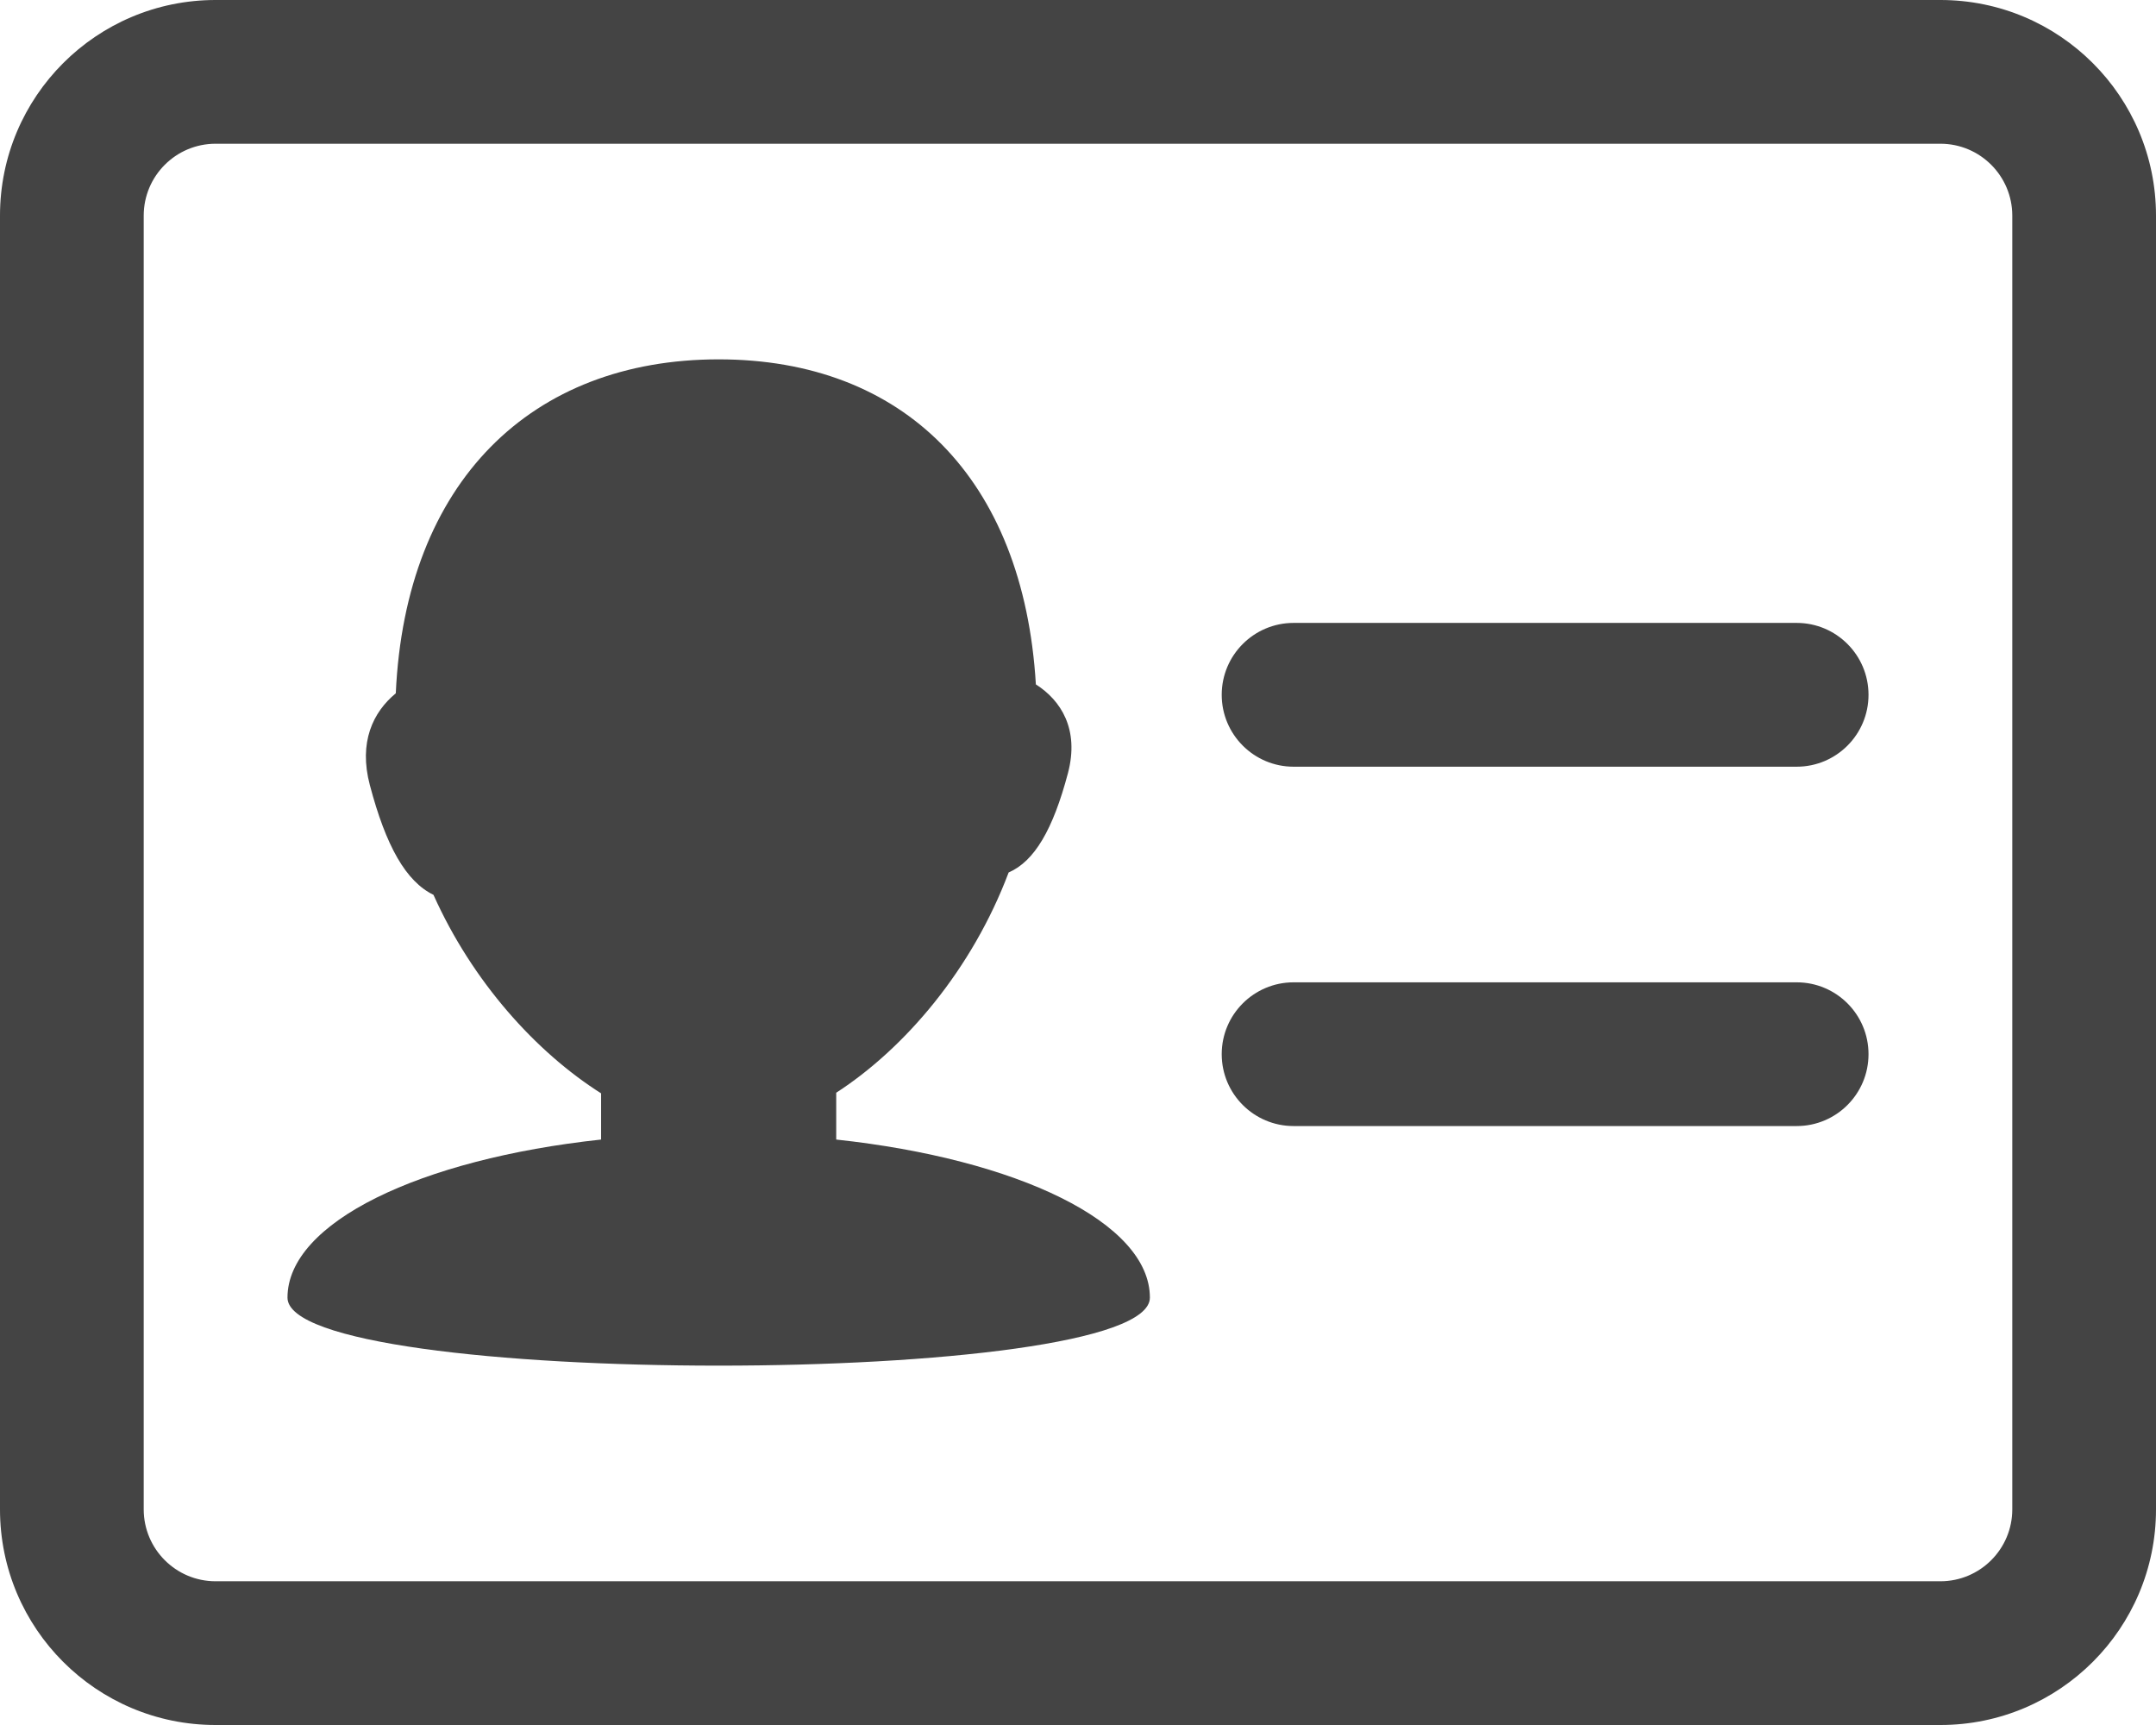
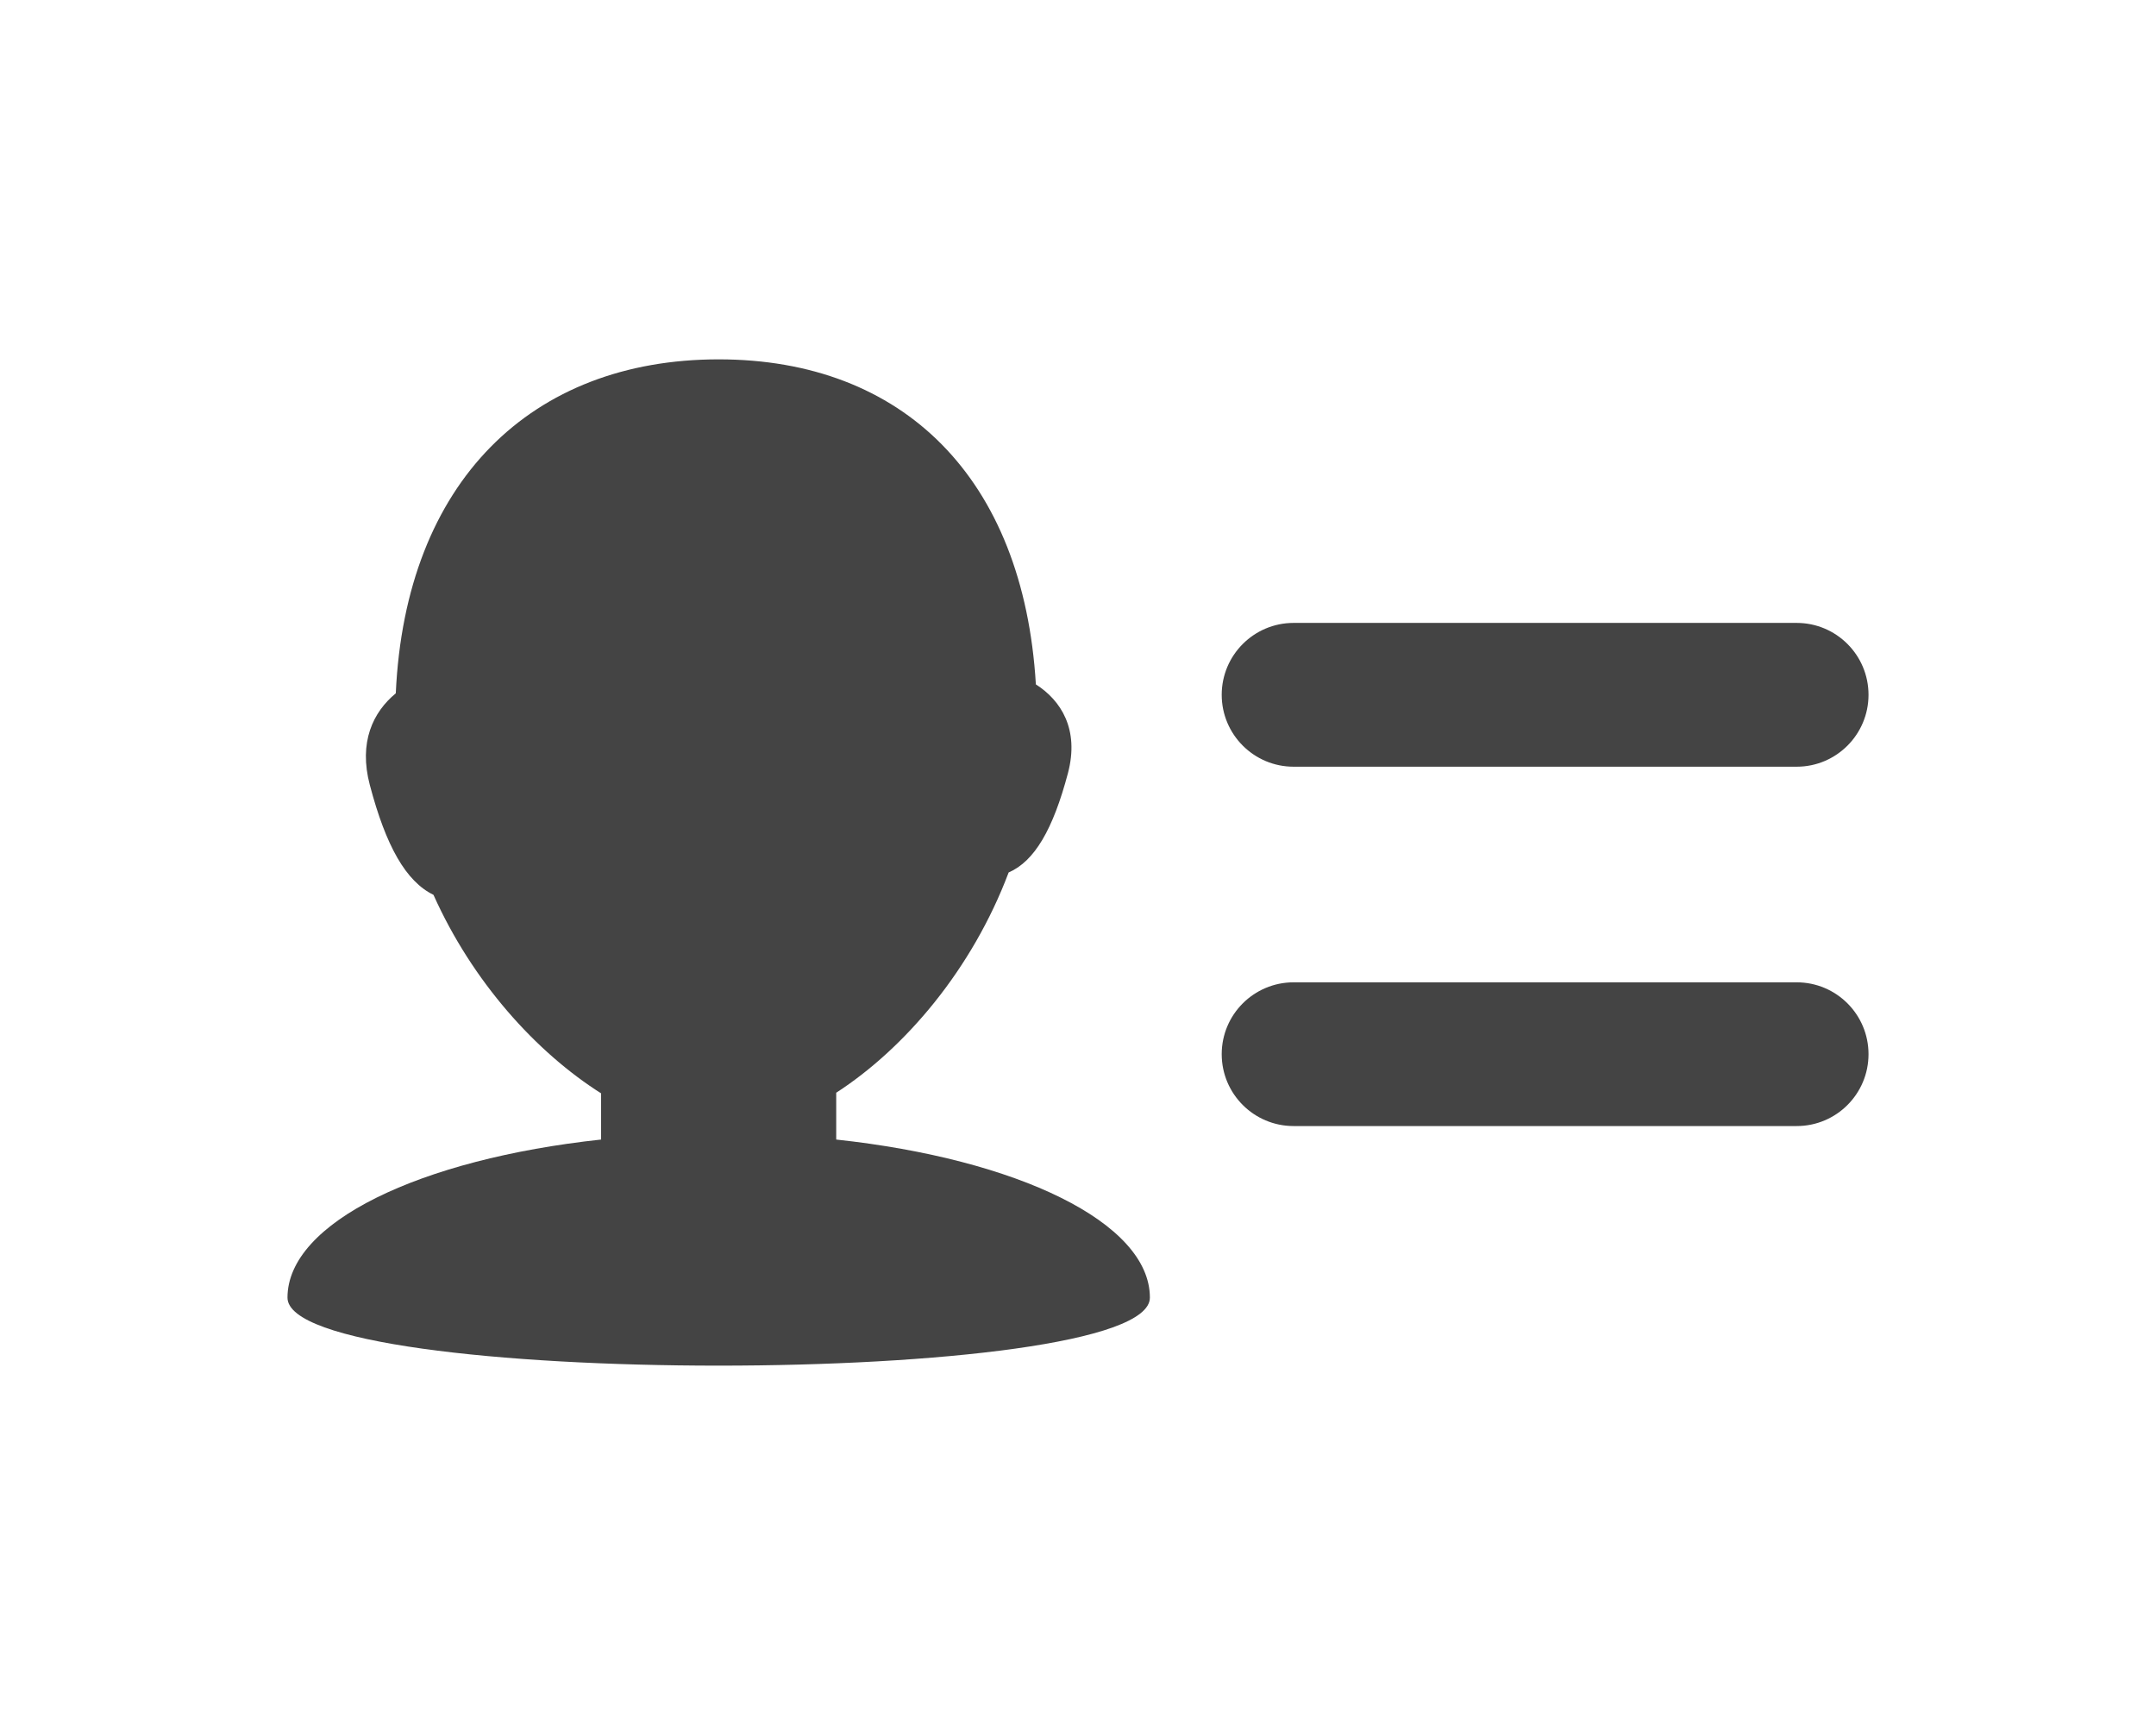
<svg xmlns="http://www.w3.org/2000/svg" width="35px" height="28px" viewBox="0 0 35 28" version="1.1">
  <title>账号权限管理</title>
  <g id="页面-1" stroke="none" stroke-width="1" fill="none" fill-rule="evenodd">
    <g id="CRM管理系统" transform="translate(-1183, -787)" fill="#444444" fill-rule="nonzero">
      <g id="账号权限管理" transform="translate(1183, 787)">
        <path d="M29.167,10.111 L21,10.111 C20.356,10.111 19.833,10.634 19.833,11.278 C19.833,11.922 20.356,12.445 21,12.445 L29.167,12.445 C29.811,12.445 30.333,11.922 30.333,11.278 C30.333,10.634 29.811,10.111 29.167,10.111 Z M29.167,15.945 L21,15.945 C20.356,15.945 19.833,16.467 19.833,17.111 C19.833,17.756 20.356,18.278 21,18.278 L29.167,18.278 C29.811,18.278 30.333,17.756 30.333,17.111 C30.333,16.467 29.811,15.945 29.167,15.945 Z M13.575,18.497 L13.575,17.737 C14.699,17.009 15.783,15.73 16.374,14.162 C16.793,13.98 17.094,13.466 17.337,12.549 C17.524,11.838 17.224,11.369 16.816,11.109 C16.616,7.76 14.662,5.833 11.667,5.833 C8.63,5.833 6.582,7.816 6.425,11.254 C6.056,11.558 5.819,12.047 6.004,12.743 C6.266,13.736 6.59,14.307 7.037,14.525 C7.668,15.934 8.702,17.078 9.758,17.747 L9.758,18.497 C6.819,18.814 4.667,19.843 4.667,21.063 C4.667,22.535 18.667,22.535 18.667,21.063 C18.667,19.843 16.514,18.814 13.575,18.497 L13.575,18.497 Z" id="形状" />
-         <path d="M31.5,-1.65793305e-15 L3.5,-1.65793305e-15 C1.567,-1.65793305e-15 0,1.567 0,3.5 L0,24.5 C0,26.433 1.567,28 3.5,28 L31.5,28 C33.433,28 35,26.433 35,24.5 L35,3.5 C35,1.567 33.433,-1.65793305e-15 31.5,-1.65793305e-15 Z M32.667,24.5 C32.667,25.144 32.144,25.667 31.5,25.667 L3.5,25.667 C2.856,25.667 2.333,25.144 2.333,24.5 L2.333,3.5 C2.333,2.856 2.856,2.333 3.5,2.333 L31.5,2.333 C32.144,2.333 32.667,2.856 32.667,3.5 L32.667,24.5 Z" id="形状" />
      </g>
    </g>
  </g>
</svg>